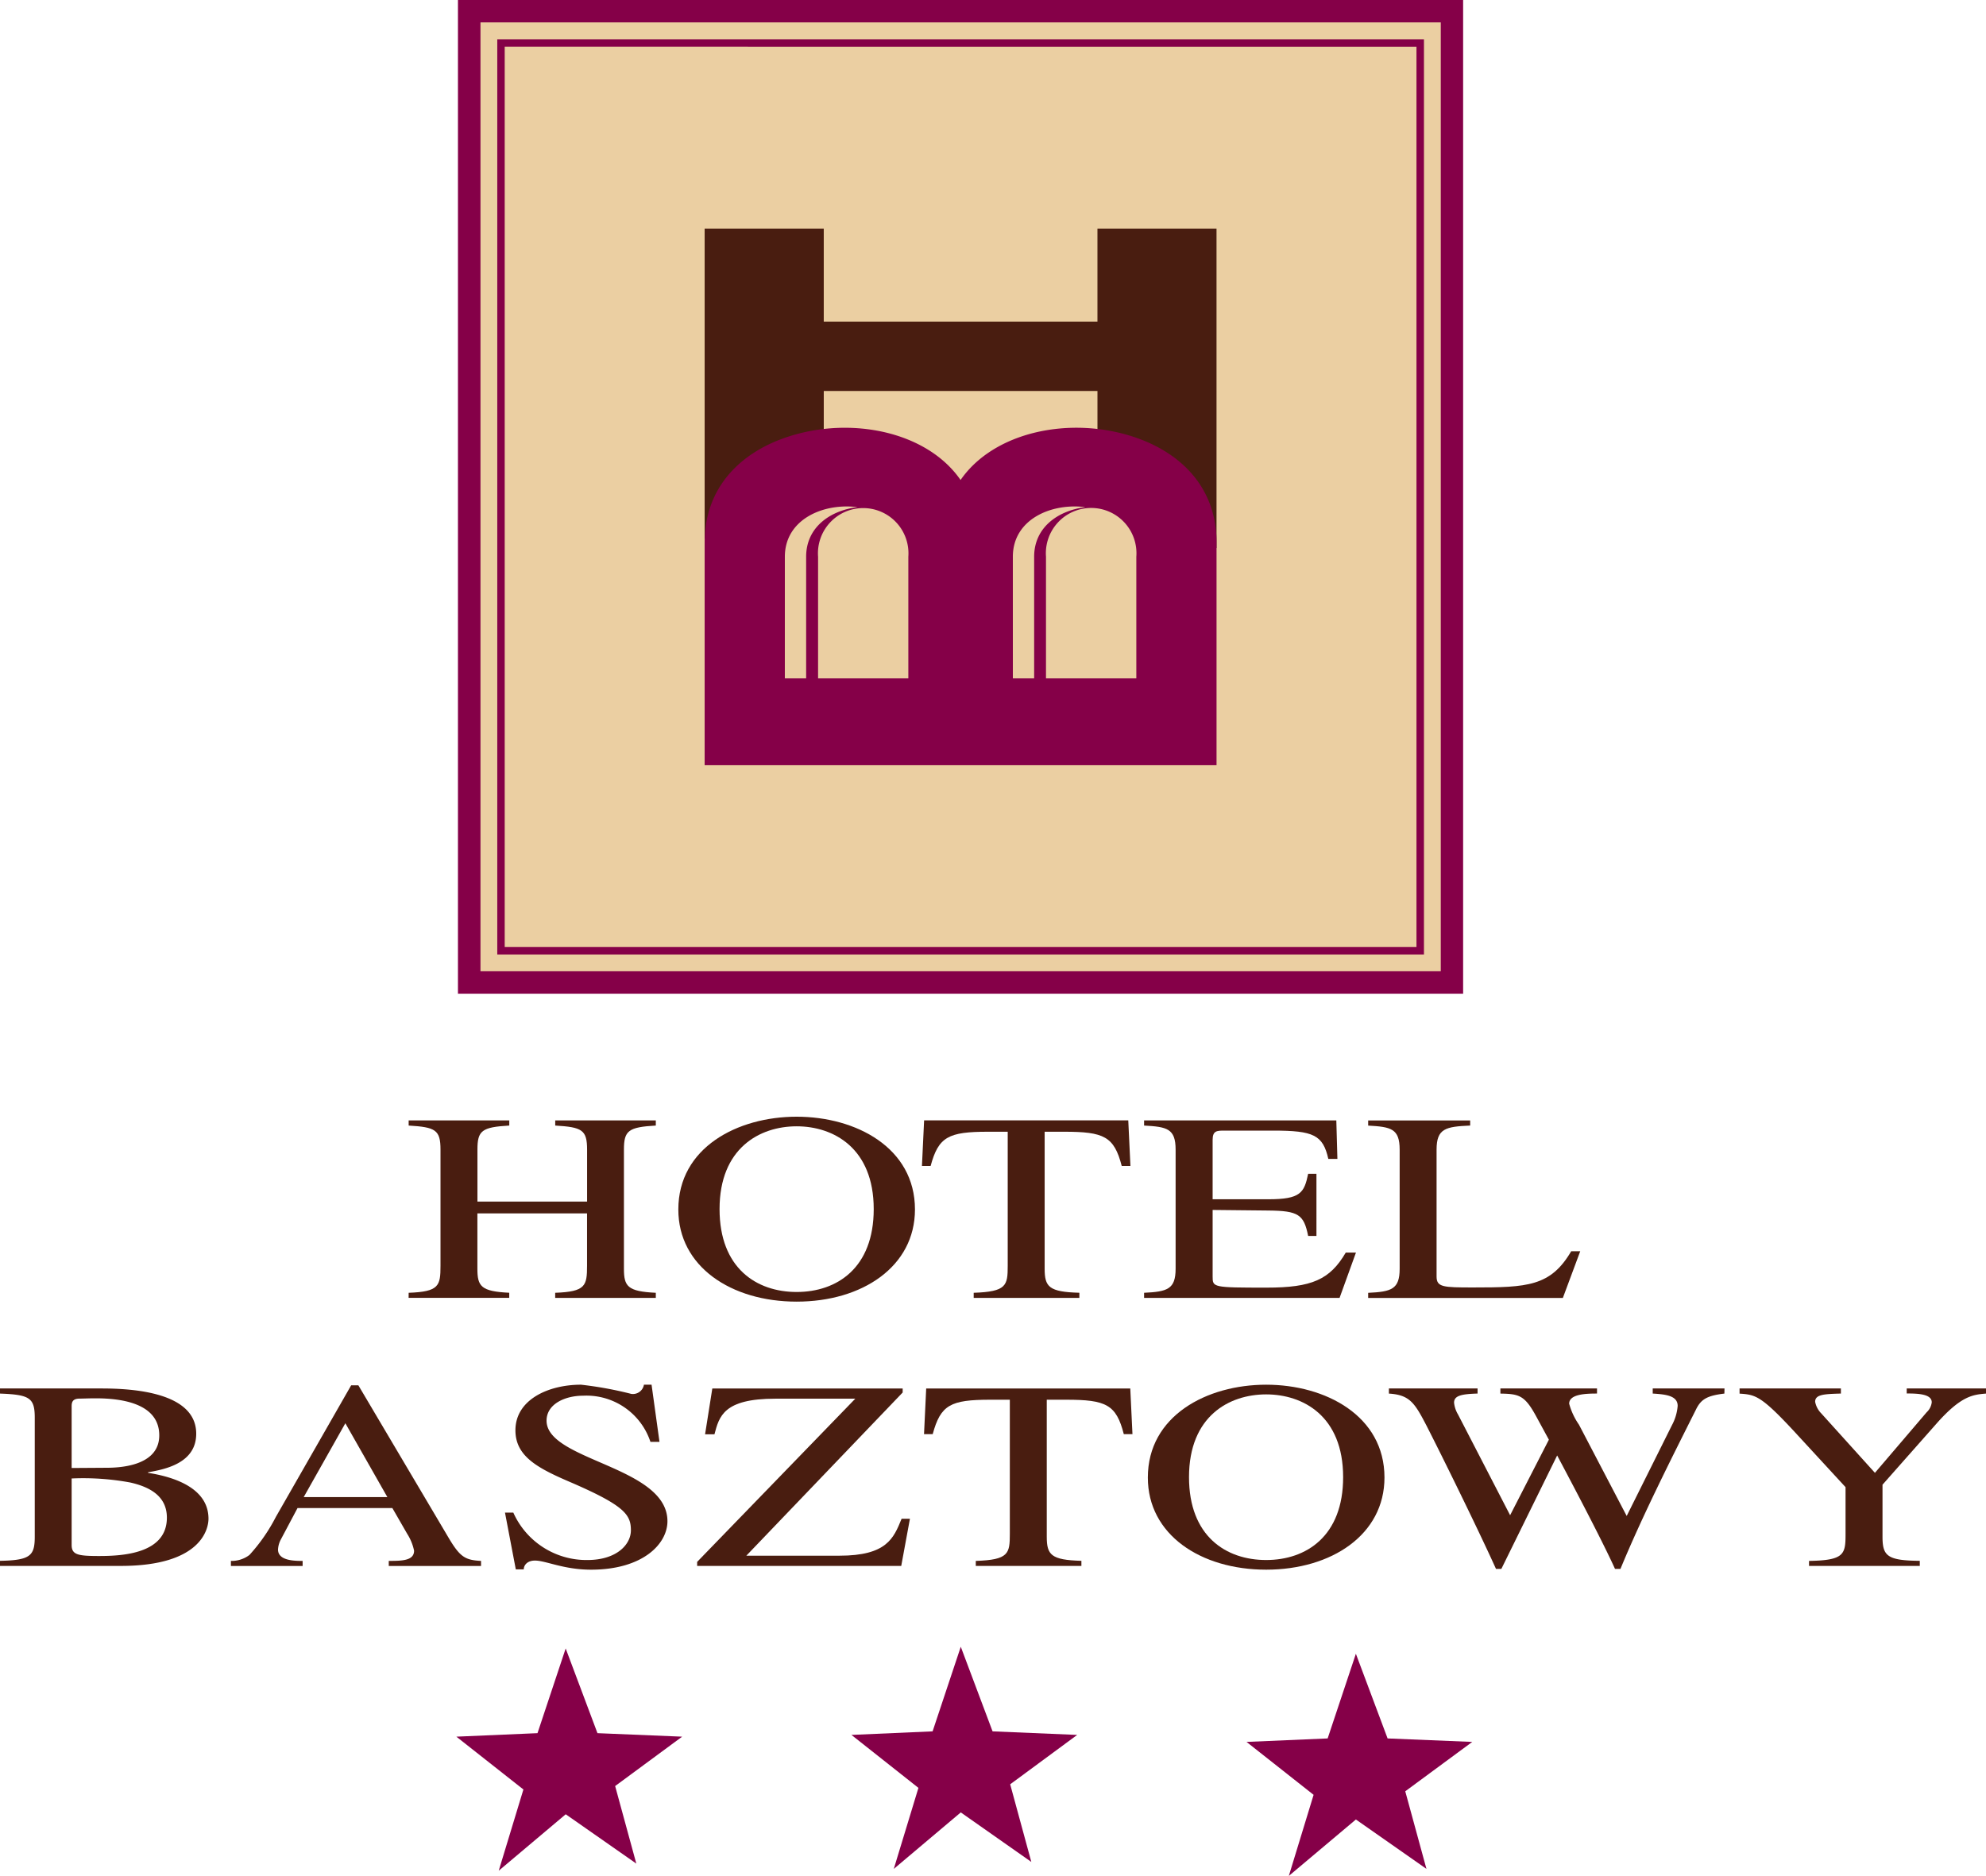
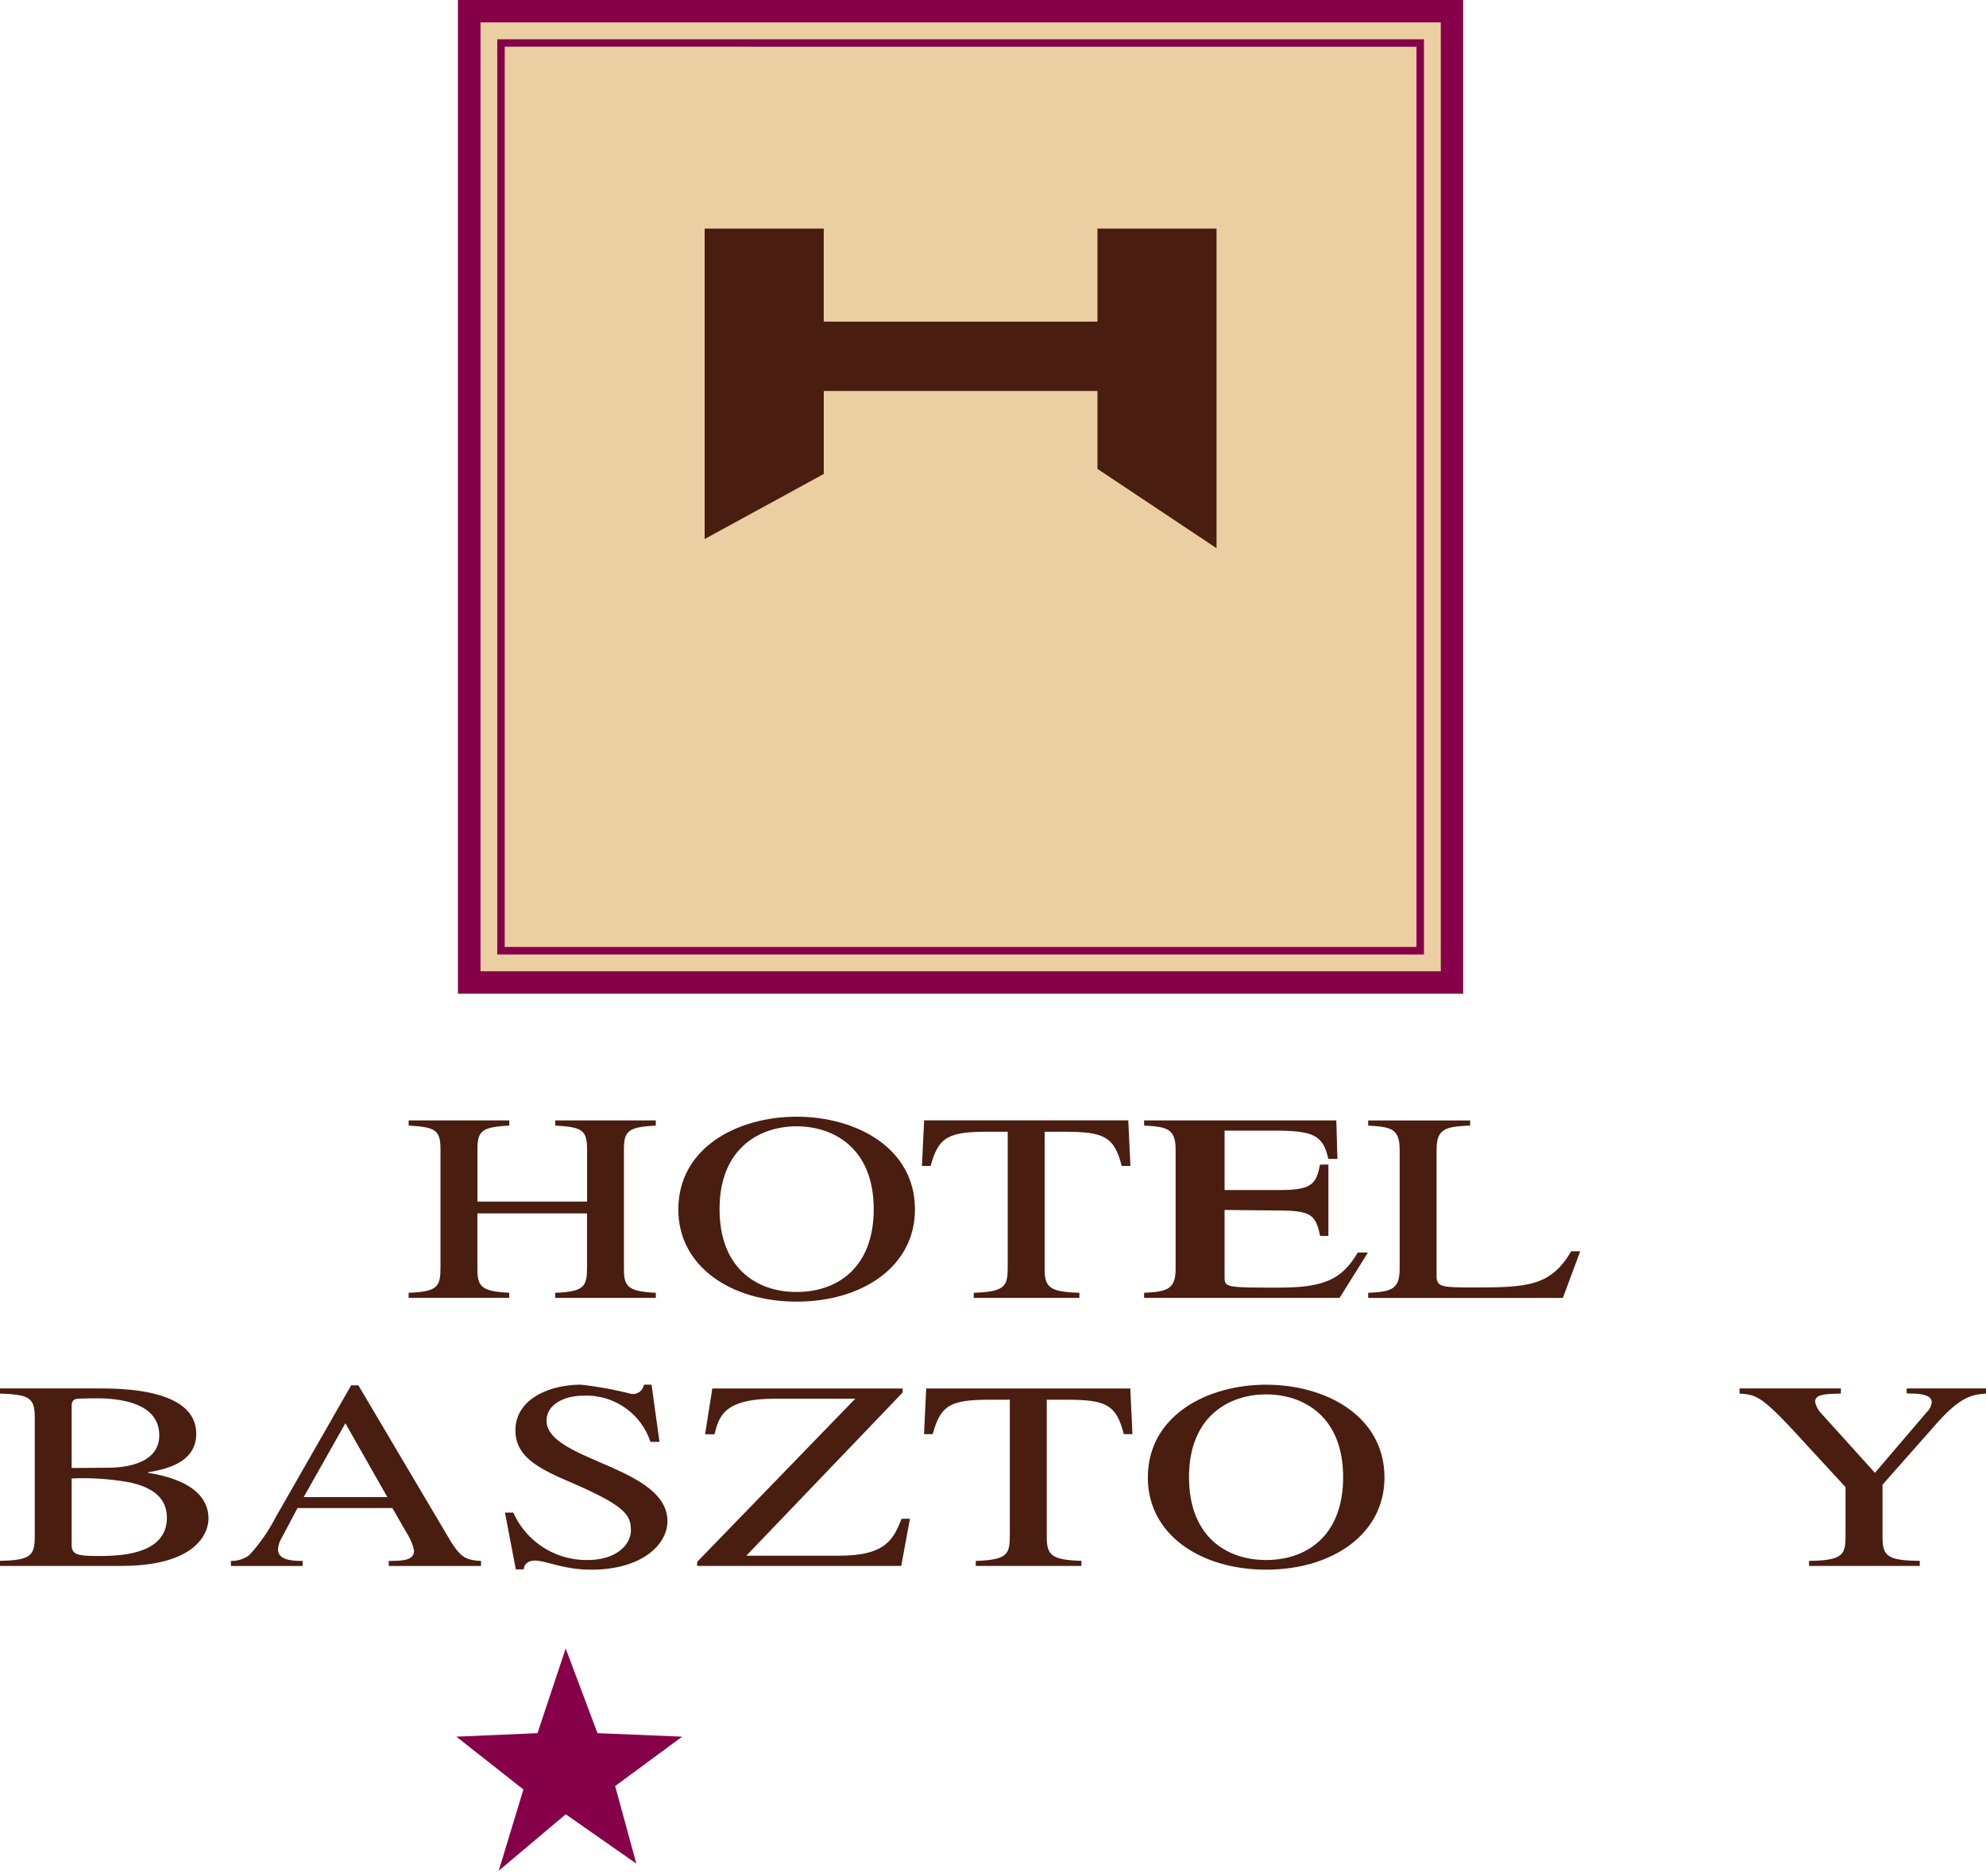
<svg xmlns="http://www.w3.org/2000/svg" width="139.321" height="131.627" viewBox="0 0 139.321 131.627">
  <g id="Group_1265" data-name="Group 1265" transform="translate(-952.794 -203.178)">
    <g id="Group_1264" data-name="Group 1264" transform="translate(877 158)">
      <rect id="Rectangle_1" data-name="Rectangle 1" width="68.942" height="68.146" transform="translate(108.709 45.966)" fill="#ebcfa2" />
      <path id="Path_1" data-name="Path 1" d="M177.652,45.178H107.92V114.9h70.515V45.178Zm-.785,1.573v66.575H109.5V46.751Z" fill="#850048" />
      <path id="Path_2" data-name="Path 2" d="M175.423,47.935H110.678v64.214h65.009V47.935Zm-.261.518v63.168H111.2V48.453Z" fill="#850048" />
    </g>
    <path id="Path_6" data-name="Path 6" d="M152.783,78.079V72.611h-19.2v5.822L125.226,83V61.217h8.356v6.528h19.2V61.217h8.353V83.641Z" transform="translate(877 158)" fill="#491d10" />
-     <path id="Path_7" data-name="Path 7" d="M155.371,75.848c-4.475-1.5-9.835-.4-12.192,3.009-2.357-3.411-7.716-4.506-12.185-3.009-3.328,1.113-5.768,3.6-5.768,7.372V98.86h35.91V83.22C161.136,79.452,158.7,76.961,155.371,75.848Zm-24.518,8.394c0-2.626,2.7-3.787,5.093-3.48-1.9.234-3.6,1.395-3.6,3.48v8.537h-1.494Zm8.662,8.537h-6.332V84.242a3.175,3.175,0,1,1,6.332,0Zm7.332-8.537c0-2.629,2.7-3.787,5.094-3.48-1.895.234-3.6,1.395-3.6,3.48v8.537h-1.493Zm8.662,8.537h-6.337V84.242a3.178,3.178,0,1,1,6.337,0Z" transform="translate(877 158)" fill="#850048" />
    <path id="Path_8" data-name="Path 8" d="M104.462,135.887c2.134-.076,2.234-.486,2.234-1.9v-8.145c0-1.392-.356-1.576-2.234-1.689v-.36h7.059v.36c-1.93.113-2.234.353-2.234,1.689v3.647h7.692v-3.647c0-1.392-.355-1.576-2.235-1.689v-.36H121.8v.36c-1.927.113-2.236.353-2.236,1.689v8.36c0,1.234.255,1.591,2.236,1.685v.358h-7.059v-.358c2.132-.076,2.235-.486,2.235-1.9v-3.672h-7.692V134.2c0,1.234.253,1.591,2.234,1.685v.358h-7.059Z" transform="translate(877 158)" fill="#491d10" />
    <path id="Path_9" data-name="Path 9" d="M131.68,135.831c-2.82,0-5.408-1.676-5.408-5.815,0-4.281,2.818-5.81,5.408-5.81s5.407,1.529,5.407,5.81C137.087,134.155,134.5,135.831,131.68,135.831Zm0,.677c4.6,0,8.3-2.459,8.3-6.467,0-4.332-4.137-6.509-8.3-6.509s-8.3,2.177-8.3,6.509C123.377,134.049,127.087,136.508,131.68,136.508Z" transform="translate(877 158)" fill="#491d10" />
    <path id="Path_10" data-name="Path 10" d="M151.513,136.245H144.1v-.358c2.31-.076,2.387-.51,2.387-1.9v-9.4h-1.372c-2.794,0-3.481.352-4.036,2.4h-.609l.152-3.2h14.322l.152,3.2h-.611c-.535-2.071-1.246-2.4-4.037-2.4h-1.37V134.2c0,1.271.3,1.629,2.436,1.685Z" transform="translate(877 158)" fill="#491d10" />
-     <path id="Path_11" data-name="Path 11" d="M169.767,136.245H156.054v-.358c1.625-.076,2.211-.246,2.211-1.685v-8.36c0-1.484-.609-1.6-2.211-1.689v-.36h13.485l.076,2.7h-.637c-.379-1.68-1.037-1.985-3.856-1.985H161.7c-.535,0-.838,0-.838.649v4.168h3.91c2.26,0,2.514-.453,2.791-1.787h.582V131.9h-.582c-.3-1.506-.684-1.766-2.791-1.785l-3.91-.041v4.664c0,.771,0,.787,3.783.787,3.172,0,4.443-.555,5.557-2.461h.715Z" transform="translate(877 158)" fill="#491d10" />
+     <path id="Path_11" data-name="Path 11" d="M169.767,136.245H156.054v-.358c1.625-.076,2.211-.246,2.211-1.685v-8.36c0-1.484-.609-1.6-2.211-1.689v-.36h13.485l.076,2.7h-.637c-.379-1.68-1.037-1.985-3.856-1.985H161.7v4.168h3.91c2.26,0,2.514-.453,2.791-1.787h.582V131.9h-.582c-.3-1.506-.684-1.766-2.791-1.785l-3.91-.041v4.664c0,.771,0,.787,3.783.787,3.172,0,4.443-.555,5.557-2.461h.715Z" transform="translate(877 158)" fill="#491d10" />
    <path id="Path_12" data-name="Path 12" d="M178.929,124.153c-1.724.076-2.357.205-2.357,1.689v8.9c0,.754.457.771,2.566.771,3.8,0,5.434-.074,6.879-2.541h.633l-1.219,3.276H171.773v-.358c1.627-.076,2.209-.246,2.209-1.685v-8.36c0-1.484-.61-1.6-2.209-1.689v-.36h7.156Z" transform="translate(877 158)" fill="#491d10" />
    <path id="Path_13" data-name="Path 13" d="M80.82,148.916a18.1,18.1,0,0,1,4.118.284c1.318.3,2.563.924,2.563,2.466,0,2.516-3.072,2.69-4.751,2.69-1.468,0-1.93-.078-1.93-.772Zm-5.026-5.957c2.082.077,2.438.3,2.438,1.694V153c0,1.332-.3,1.655-2.438,1.694v.357h8.483c5.634,0,6.143-2.6,6.143-3.31,0-1.975-2.03-2.875-4.24-3.221v-.039c1.144-.2,3.379-.617,3.379-2.705,0-2.912-4.445-3.176-6.655-3.176h-7.11Zm5.026.9c0-.287.055-.547.564-.547.249,0,.607-.02,1.14-.02,1.8,0,4.442.356,4.442,2.6s-3.02,2.273-3.732,2.273l-2.414.016Z" transform="translate(877 158)" fill="#491d10" />
    <path id="Path_14" data-name="Path 14" d="M97.1,150.221l2.921-5.18,2.946,5.18ZM109.54,154.7c-1.116-.059-1.472-.266-2.284-1.637l-6.321-10.682h-.507l-5.285,9.237a12.212,12.212,0,0,1-1.85,2.664,2.062,2.062,0,0,1-1.3.418v.357h5.031V154.7c-.532,0-1.726,0-1.726-.795a1.67,1.67,0,0,1,.2-.713l1.168-2.2h6.653l1.041,1.808a3.522,3.522,0,0,1,.482,1.182c0,.7-.838.717-1.776.717v.357h6.473Z" transform="translate(877 158)" fill="#491d10" />
    <path id="Path_15" data-name="Path 15" d="M122.058,146.346h-.635a4.728,4.728,0,0,0-4.722-3.238c-1.268,0-2.565.582-2.565,1.752,0,2.82,8.48,3.193,8.48,7.055,0,1.593-1.728,3.4-5.357,3.4-1.931,0-3.174-.639-3.938-.639-.53,0-.784.319-.784.617h-.559l-.759-3.984h.584a5.615,5.615,0,0,0,5.2,3.328c2.03,0,3.049-1.072,3.049-2.084,0-1.074-.407-1.713-4.137-3.332-2.34-1-3.963-1.822-3.963-3.685,0-2.149,2.308-3.2,4.6-3.2a25.847,25.847,0,0,1,3.526.645.783.783,0,0,0,.889-.645h.535Z" transform="translate(877 158)" fill="#491d10" />
    <path id="Path_16" data-name="Path 16" d="M139.627,151.743l-.61,3.31H124.7v-.285l11.094-11.451h-5.61c-3.632,0-3.937,1.24-4.27,2.5h-.658l.508-3.215h13.354v.281L128.15,154.334h6.526c3.323,0,3.809-1.22,4.366-2.591Z" transform="translate(877 158)" fill="#491d10" />
    <path id="Path_17" data-name="Path 17" d="M151.656,155.053h-7.409V154.7c2.311-.074,2.388-.514,2.388-1.9v-9.41h-1.372c-2.793,0-3.482.365-4.038,2.414h-.609l.152-3.2h14.317l.153,3.2h-.608c-.531-2.074-1.24-2.414-4.039-2.414h-1.365V153c0,1.276.3,1.635,2.43,1.694Z" transform="translate(877 158)" fill="#491d10" />
    <path id="Path_18" data-name="Path 18" d="M164.617,154.637c-2.825,0-5.412-1.676-5.412-5.814,0-4.285,2.82-5.807,5.412-5.807s5.4,1.522,5.4,5.807C170.019,152.961,167.431,154.637,164.617,154.637Zm0,.678c4.593,0,8.3-2.461,8.3-6.465,0-4.332-4.136-6.514-8.3-6.514s-8.3,2.182-8.3,6.514C156.314,152.854,160.021,155.315,164.617,155.315Z" transform="translate(877 158)" fill="#491d10" />
-     <path id="Path_19" data-name="Path 19" d="M196.763,142.959c-1.248.149-1.654.413-2.006,1.145-1.758,3.5-3.789,7.527-5.285,11.156h-.383c-.884-1.957-2.967-5.908-4.058-7.959l-3.914,7.959h-.377c-1.3-2.879-3.936-8.222-4.9-10.1-.81-1.557-1.168-2.112-2.613-2.2V142.6h6.221v.357c-1.147.036-1.649.149-1.649.643a2.02,2.02,0,0,0,.276.822l3.656,7.073,2.719-5.3-.838-1.541c-.838-1.565-1.217-1.672-2.563-1.694V142.6h6.778v.357c-.785,0-1.953.036-1.953.713a4.745,4.745,0,0,0,.687,1.471l3.348,6.406,3.176-6.373a3.419,3.419,0,0,0,.4-1.353c0-.735-.885-.807-1.75-.864V142.6h5.035Z" transform="translate(877 158)" fill="#491d10" />
    <path id="Path_20" data-name="Path 20" d="M215.115,142.959c-.916.077-1.75.149-3.5,2.139l-3.76,4.254V153c0,1.354.33,1.674,2.615,1.694v.357H202.7V154.7c2.486-.039,2.562-.469,2.562-1.9v-3.275l-3.322-3.607c-2.592-2.827-2.971-2.879-4.113-2.956V142.6h7.109v.357c-1.168.036-1.807.057-1.807.579a1.574,1.574,0,0,0,.43.814l3.764,4.17,3.629-4.25a1.13,1.13,0,0,0,.357-.7c0-.582-.965-.618-1.756-.618V142.6h5.563Z" transform="translate(877 158)" fill="#491d10" />
    <path id="Path_21" data-name="Path 21" d="M107.809,167.032l5.691-.246,1.977-5.943,2.23,5.943,5.94.246-4.7,3.465,1.485,5.441-4.952-3.461-4.7,3.961,1.731-5.7" transform="translate(877 158)" fill="#850048" />
-     <path id="Path_22" data-name="Path 22" d="M135.524,166.909l5.693-.25,1.977-5.936,2.23,5.936,5.936.25-4.7,3.465,1.483,5.447-4.949-3.475-4.7,3.965,1.729-5.686" transform="translate(877 158)" fill="#850048" />
-     <path id="Path_23" data-name="Path 23" d="M163.24,167.4l5.691-.244,1.98-5.941,2.225,5.941,5.939.244-4.7,3.465,1.486,5.443-4.949-3.465-4.705,3.959,1.738-5.689" transform="translate(877 158)" fill="#850048" />
  </g>
</svg>